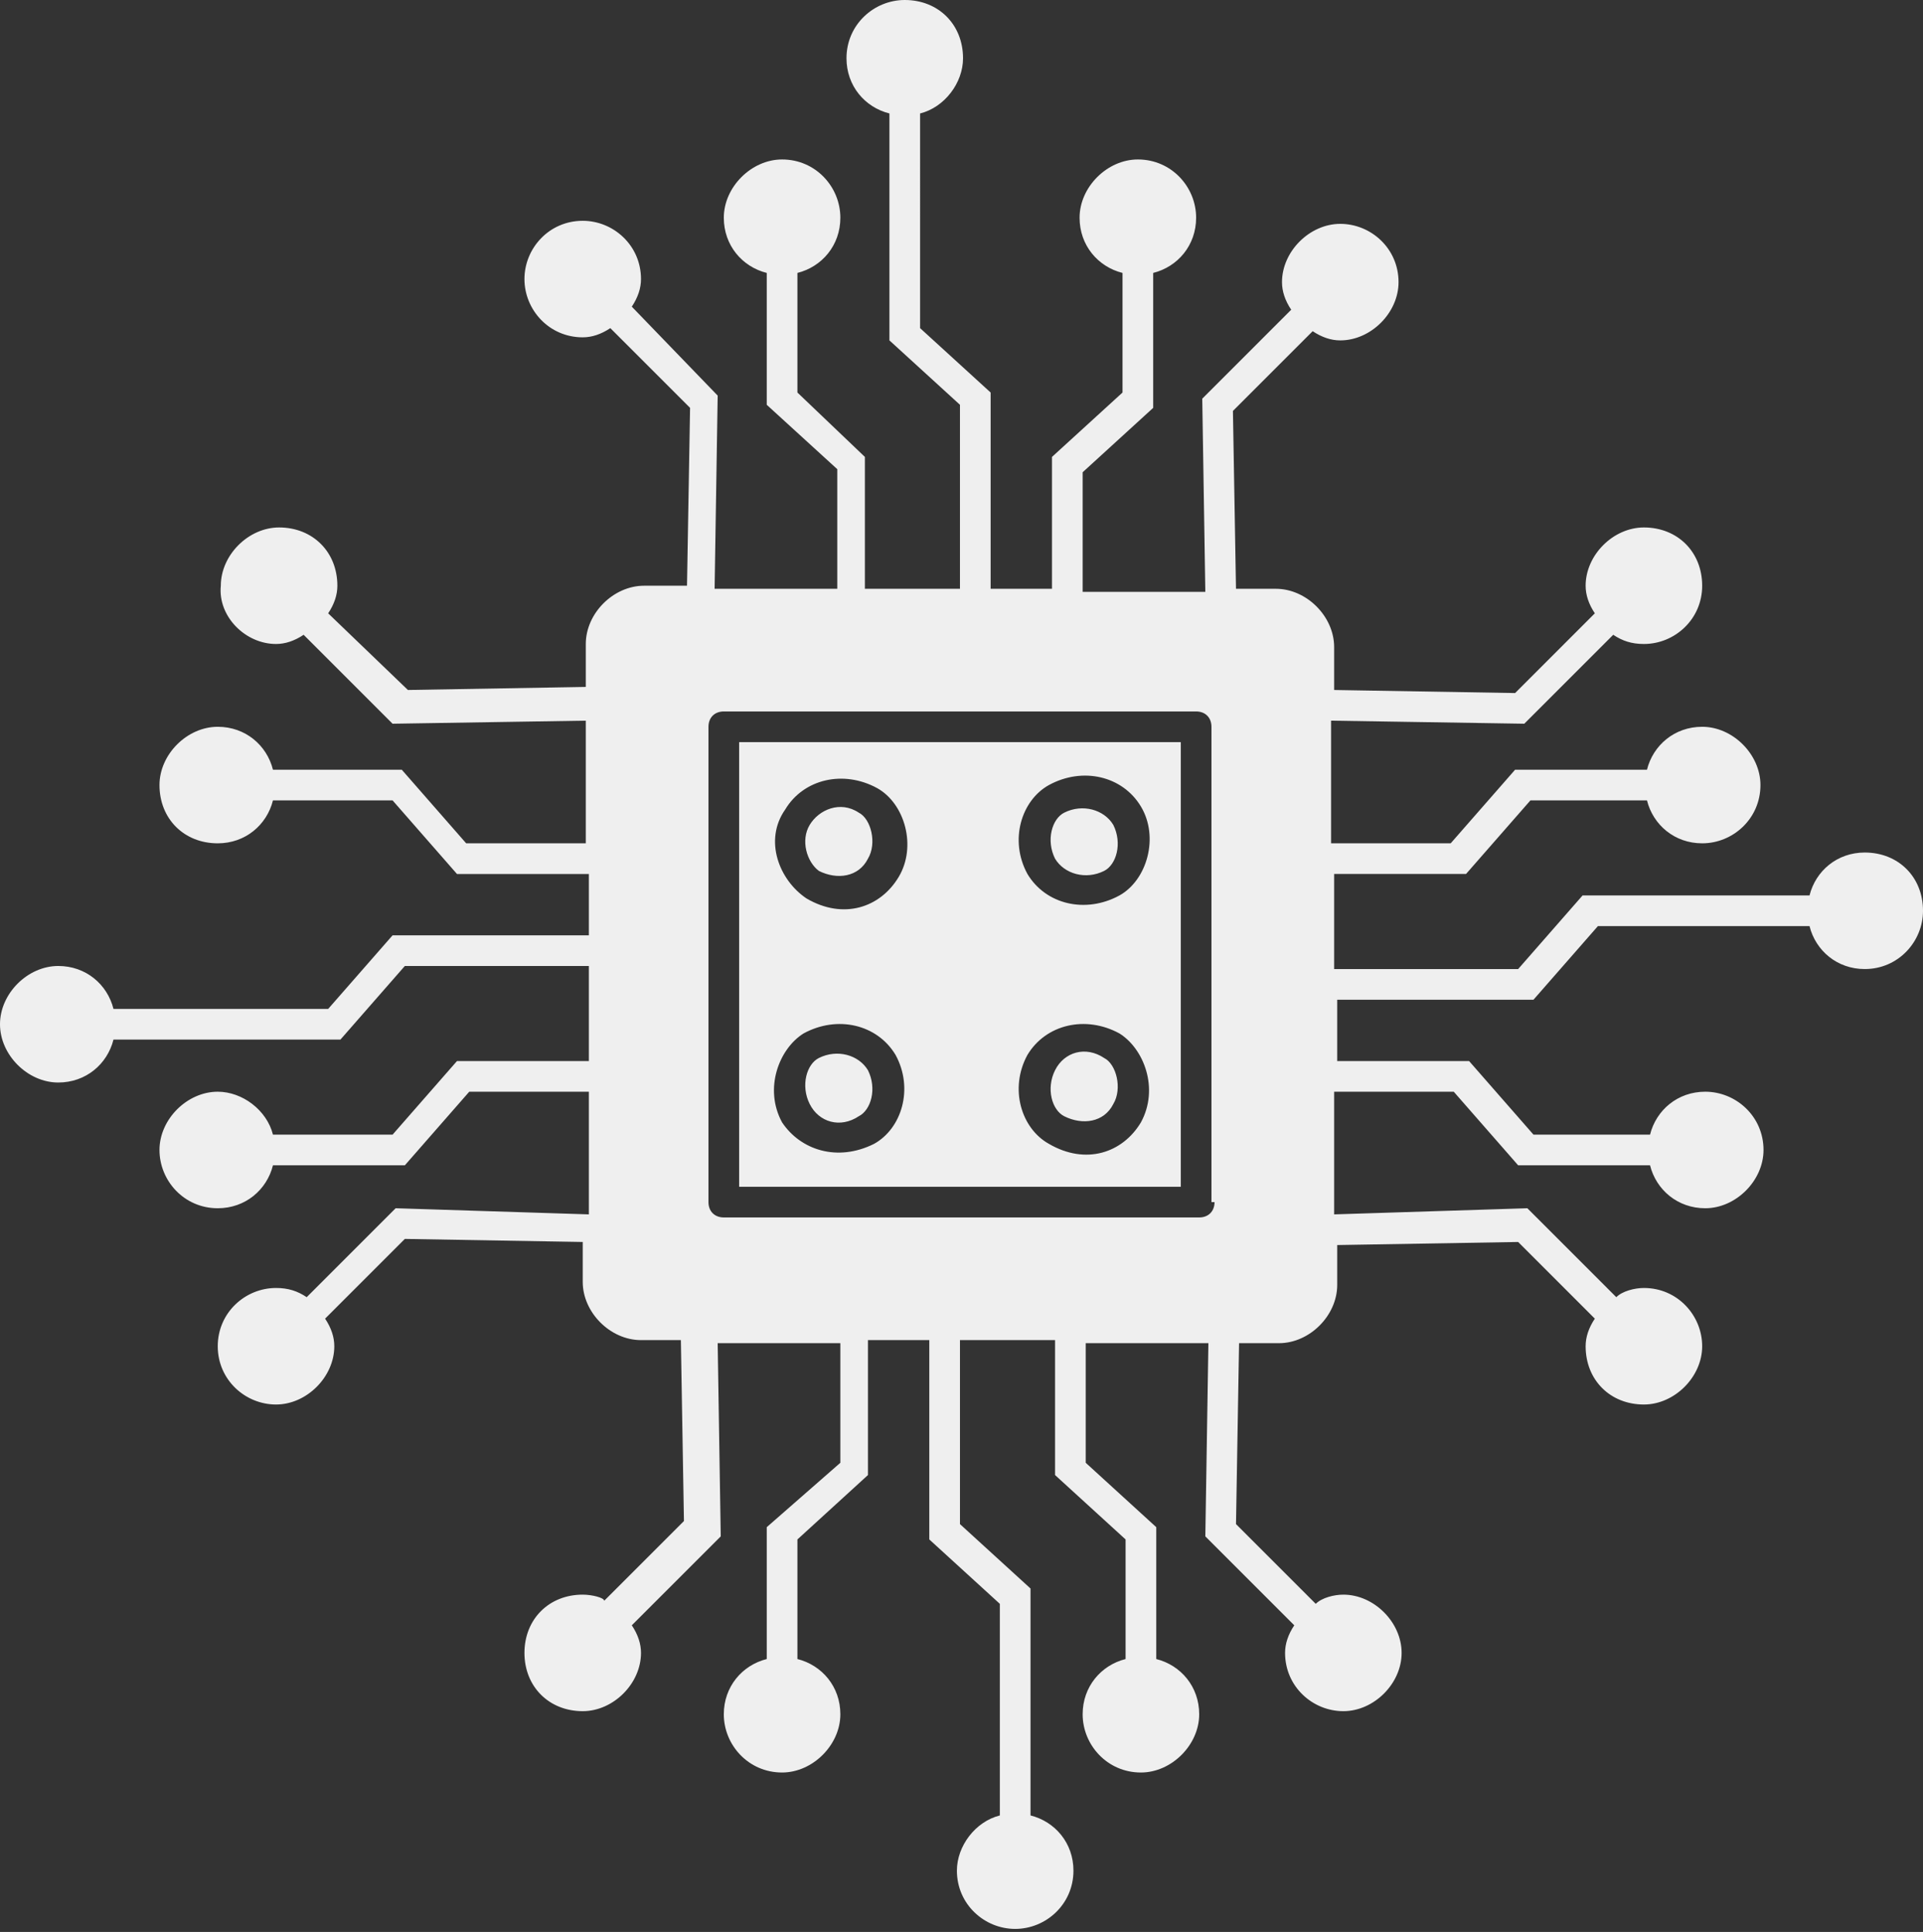
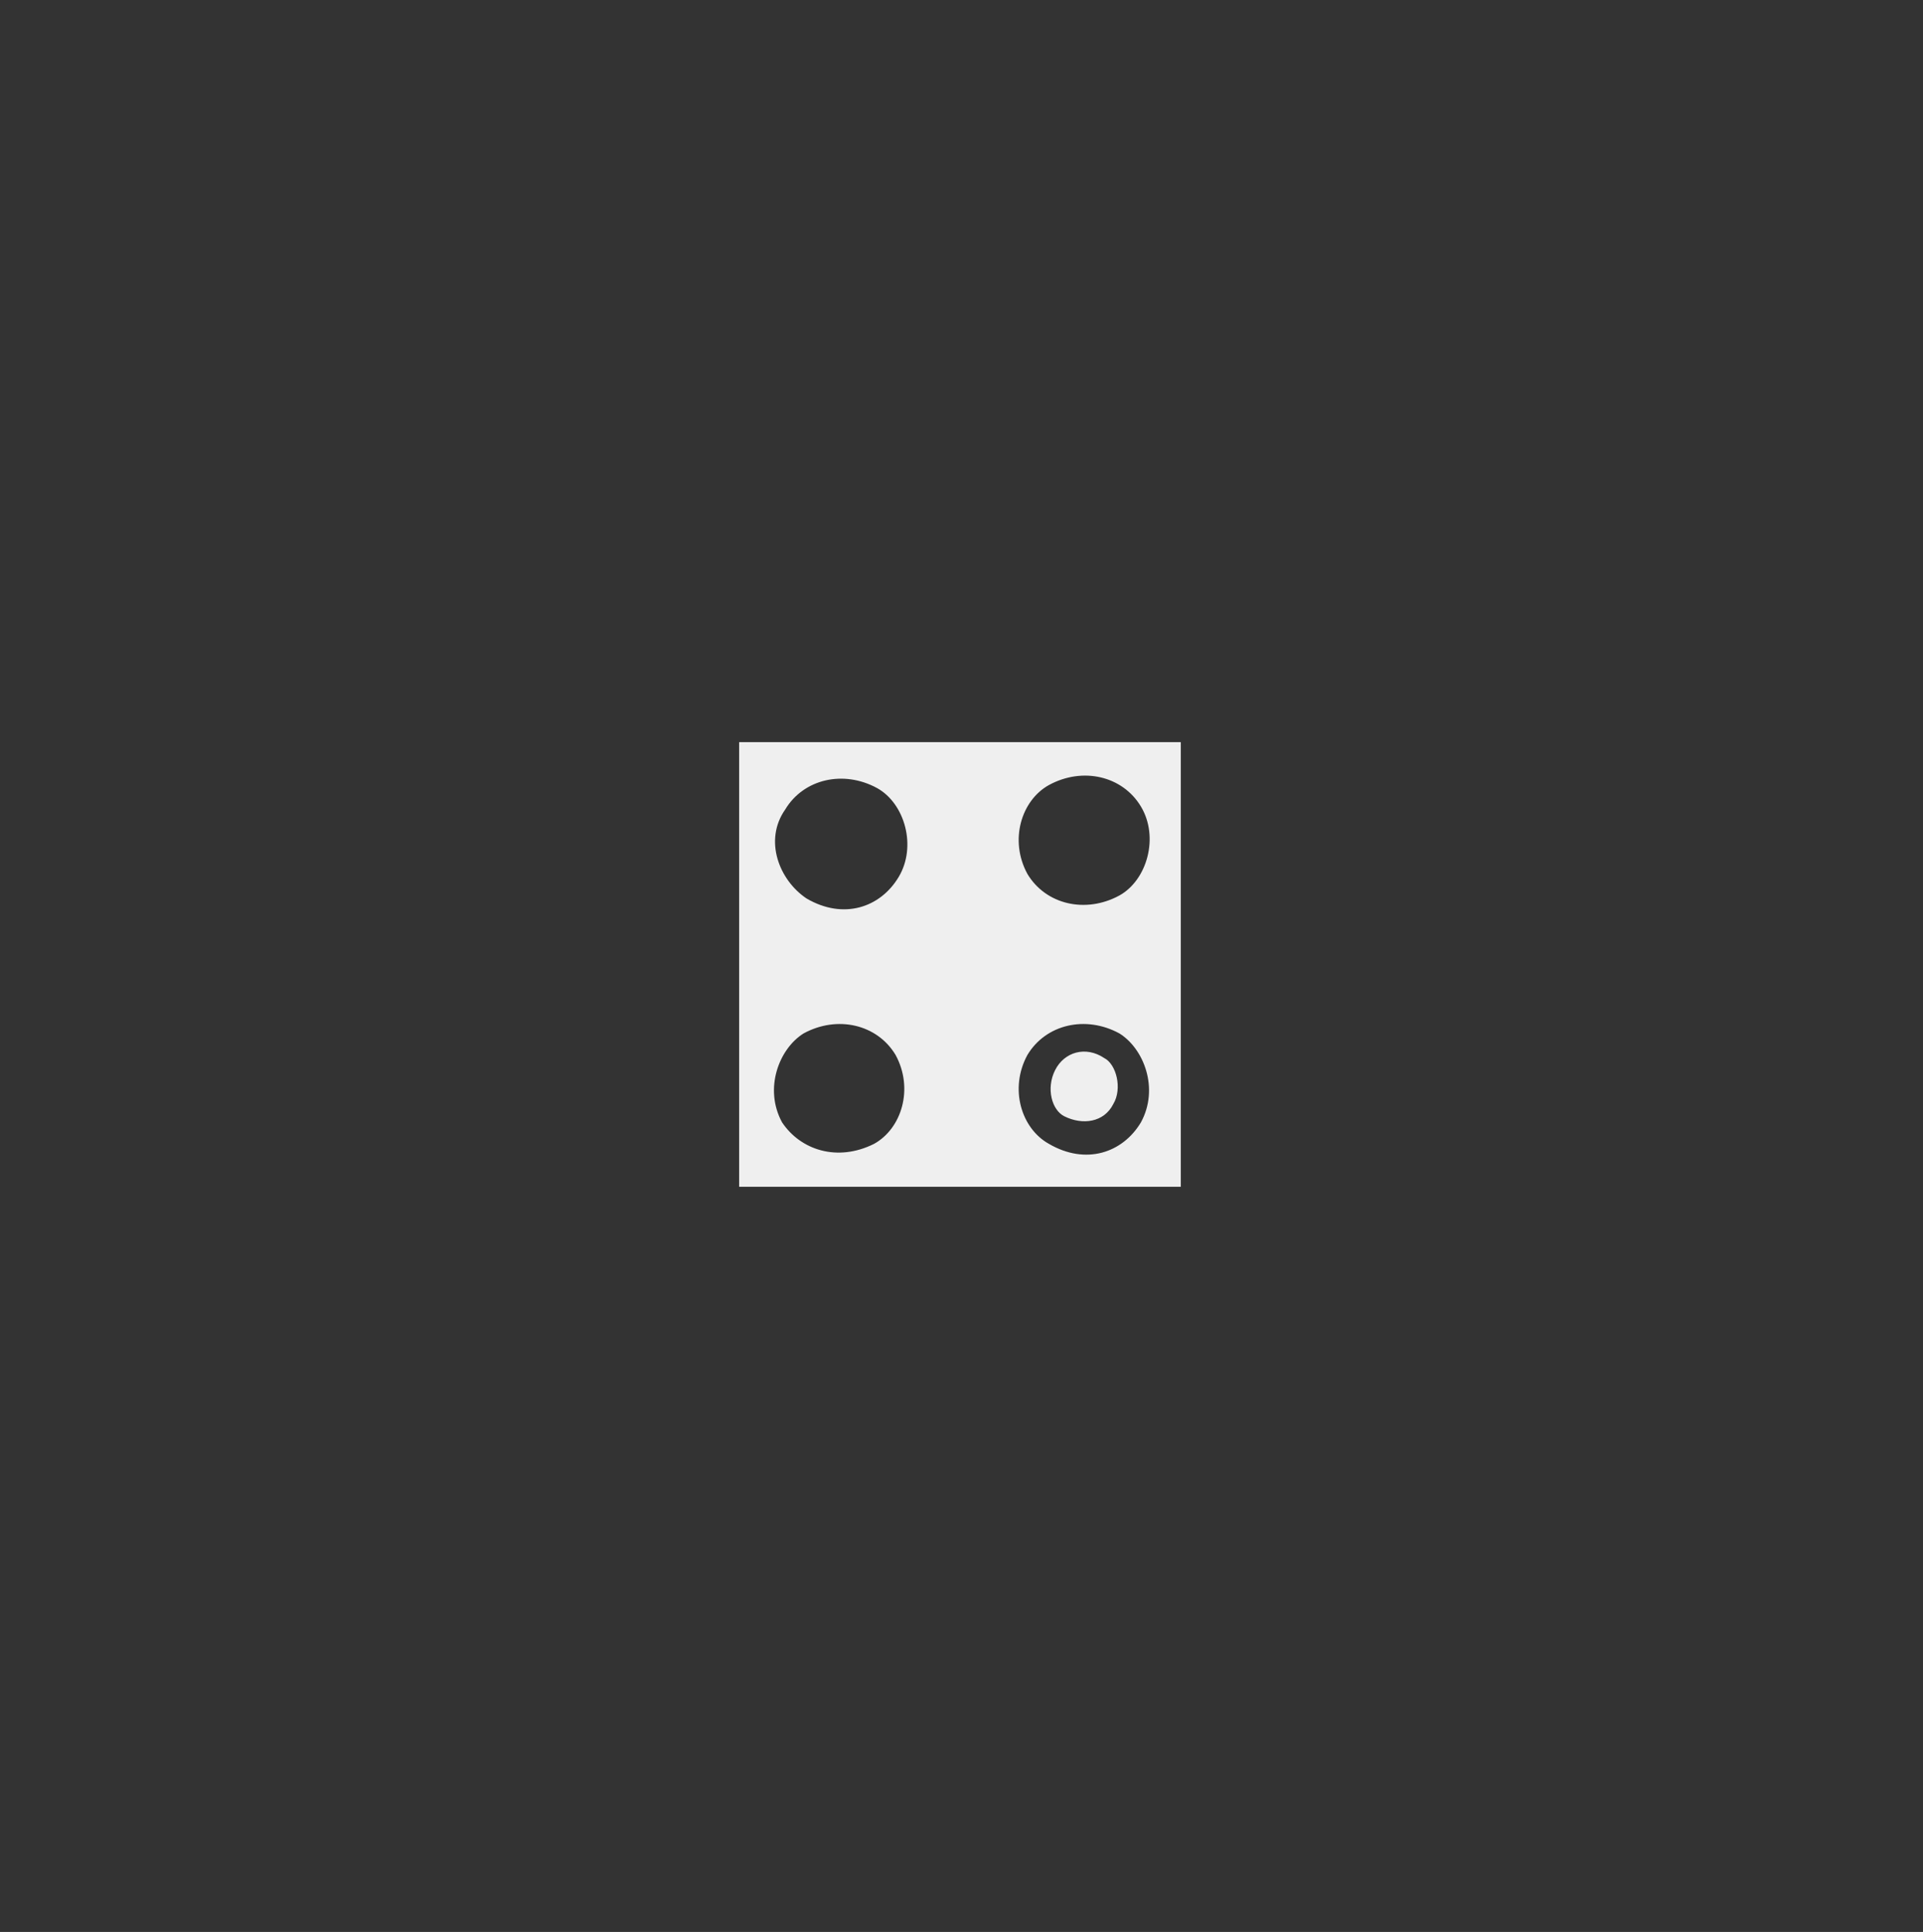
<svg xmlns="http://www.w3.org/2000/svg" version="1.1" id="Layer_1" x="0px" y="0px" viewBox="0 0 62.7 63" style="enable-background:new 0 0 62.7 63;" xml:space="preserve">
  <rect x="0" y="0" width="62.7" height="63" fill="#333333" stroke="none" />
  <style type="text/css"> .st0{fill:#EFEFEF;} </style>
  <g>
-     <path class="st0" d="M28,36.4c0.4-0.2,0.6-0.9,0.3-1.5c-0.3-0.5-1-0.7-1.6-0.4c-0.4,0.2-0.6,0.9-0.3,1.5 C26.7,36.6,27.4,36.8,28,36.4z" />
-     <path class="st0" d="M26.7,28.4c0.6,0.3,1.3,0.2,1.6-0.4c0.3-0.5,0.1-1.3-0.3-1.5c-0.6-0.4-1.3-0.1-1.6,0.4 C26.1,27.4,26.3,28.1,26.7,28.4z" />
    <path class="st0" d="M34.7,36.4c0.6,0.3,1.3,0.2,1.6-0.4c0.3-0.5,0.1-1.3-0.3-1.5c-0.6-0.4-1.3-0.2-1.6,0.4 C34.1,35.5,34.3,36.2,34.7,36.4z" />
-     <path class="st0" d="M36,28.4c0.4-0.2,0.6-0.9,0.3-1.5c-0.3-0.5-1-0.7-1.6-0.4c-0.4,0.2-0.6,0.9-0.3,1.5 C34.7,28.5,35.4,28.7,36,28.4z" />
-     <path class="st0" d="M60.8,27.8c-0.9,0-1.6,0.6-1.8,1.4h-7.4l-2.1,2.4h-6v-3.1h4.3l2.1-2.4h3.8c0.2,0.8,0.9,1.4,1.8,1.4 c1,0,1.9-0.8,1.9-1.9c0-1-0.9-1.9-1.9-1.9c-0.9,0-1.6,0.6-1.8,1.4h-4.3l-2.1,2.4h-3.9v-4l6.3,0.1l2.9-2.9c0.3,0.2,0.6,0.3,1,0.3 c1,0,1.9-0.8,1.9-1.9c0-1.1-0.8-1.9-1.9-1.9c-1,0-1.9,0.9-1.9,1.9c0,0.3,0.1,0.6,0.3,0.9l-2.6,2.6l-5.9-0.1v-1.4 c0-1-0.9-1.9-1.9-1.9h-1.3l-0.1-5.8l2.6-2.6c0.3,0.2,0.6,0.3,0.9,0.3c1,0,1.9-0.9,1.9-1.9c0-1.1-0.9-1.9-1.9-1.9 c-1,0-1.9,0.9-1.9,1.9c0,0.3,0.1,0.6,0.3,0.9l-2.9,2.9l0.1,6.3h-4v-3.9l2.3-2.1V8.9c0.8-0.2,1.4-0.9,1.4-1.8c0-1-0.8-1.9-1.9-1.9 c-1,0-1.9,0.9-1.9,1.9c0,0.9,0.6,1.6,1.4,1.8v3.9l-2.3,2.1v4.3h-2v-6.4l-2.3-2.1V3.7c0.8-0.2,1.4-1,1.4-1.8c0-1.1-0.8-1.9-1.9-1.9 c-1,0-1.9,0.8-1.9,1.9c0,0.9,0.6,1.6,1.4,1.8v7.4l2.3,2.1v6h-3.1v-4.3L26,12.8V8.9c0.8-0.2,1.4-0.9,1.4-1.8c0-1-0.8-1.9-1.9-1.9 c-1,0-1.9,0.9-1.9,1.9c0,0.9,0.6,1.6,1.4,1.8v4.3l2.3,2.1v3.9h-4l0.1-6.3L20.6,10c0.2-0.3,0.3-0.6,0.3-0.9C20.9,8,20,7.2,19,7.2 c-1.1,0-1.9,0.9-1.9,1.9c0,1,0.8,1.9,1.9,1.9c0.3,0,0.6-0.1,0.9-0.3l2.6,2.6l-0.1,5.8H21c-1,0-1.9,0.9-1.9,1.9v1.4l-5.8,0.1 L10.7,20c0.2-0.3,0.3-0.6,0.3-0.9c0-1.1-0.8-1.9-1.9-1.9c-1,0-1.9,0.9-1.9,1.9C7.1,20.1,8,21,9,21c0.3,0,0.6-0.1,0.9-0.3l2.9,2.9 l6.3-0.1v4h-3.9l-2.1-2.4H8.9c-0.2-0.8-0.9-1.4-1.8-1.4c-1,0-1.9,0.9-1.9,1.9c0,1.1,0.8,1.9,1.9,1.9c0.9,0,1.6-0.6,1.8-1.4h3.9 l2.1,2.4h4.3v2h-6.4l-2.1,2.4H3.7c-0.2-0.8-0.9-1.4-1.8-1.4c-1,0-1.9,0.9-1.9,1.9c0,1,0.9,1.9,1.9,1.9c0.9,0,1.6-0.6,1.8-1.4h7.4 l2.1-2.4h6v3.1h-4.3l-2.1,2.4H8.9c-0.2-0.8-1-1.4-1.8-1.4c-1,0-1.9,0.9-1.9,1.9c0,1,0.8,1.9,1.9,1.9c0.9,0,1.6-0.6,1.8-1.4h4.3 l2.1-2.4h3.9v4l-6.3-0.2L10,42.3C9.7,42.1,9.4,42,9,42c-1,0-1.9,0.8-1.9,1.9C7.1,45,8,45.8,9,45.8c1,0,1.9-0.9,1.9-1.9 c0-0.3-0.1-0.6-0.3-0.9l2.6-2.6l5.8,0.1v1.3c0,1,0.9,1.9,1.9,1.9h1.3l0.1,5.9l-2.6,2.6C19.7,52.1,19.3,52,19,52 c-1.1,0-1.9,0.8-1.9,1.9c0,1.1,0.8,1.9,1.9,1.9c1,0,1.9-0.9,1.9-1.9c0-0.3-0.1-0.6-0.3-0.9l2.9-2.9l-0.1-6.3h4v3.9L25,49.8v4.3 c-0.8,0.2-1.4,0.9-1.4,1.8c0,1,0.8,1.9,1.9,1.9c1,0,1.9-0.9,1.9-1.9c0-0.9-0.6-1.6-1.4-1.8v-3.9l2.3-2.1v-4.4h2v6.5l2.3,2.1v6.9 c-0.8,0.2-1.4,1-1.4,1.8c0,1.1,0.9,1.9,1.9,1.9c1,0,1.9-0.8,1.9-1.9c0-0.9-0.6-1.6-1.4-1.8v-7.4l-2.3-2.1v-6h3.1v4.4l2.3,2.1v3.9 c-0.8,0.2-1.4,0.9-1.4,1.8c0,1,0.8,1.9,1.9,1.9c1,0,1.9-0.9,1.9-1.9c0-0.9-0.6-1.6-1.4-1.8v-4.3l-2.3-2.1v-3.9h4l-0.1,6.3l2.9,2.9 c-0.2,0.3-0.3,0.6-0.3,0.9c0,1.1,0.9,1.9,1.9,1.9c1,0,1.9-0.9,1.9-1.9c0-1-0.9-1.9-1.9-1.9c-0.3,0-0.7,0.1-0.9,0.3l-2.6-2.6 l0.1-5.9h1.3c1,0,1.9-0.9,1.9-1.9v-1.3l5.9-0.1L52,43c-0.2,0.3-0.3,0.6-0.3,0.9c0,1.1,0.8,1.9,1.9,1.9c1,0,1.9-0.9,1.9-1.9 c0-1-0.8-1.9-1.9-1.9c-0.3,0-0.7,0.1-0.9,0.3l-2.9-2.9l-6.3,0.2v-4h3.9l2.1,2.4h4.3c0.2,0.8,0.9,1.4,1.8,1.4c1,0,1.9-0.9,1.9-1.9 c0-1.1-0.9-1.9-1.9-1.9c-0.9,0-1.6,0.6-1.8,1.4H50l-2.1-2.4h-4.3v-2H50l2.1-2.4H59c0.2,0.8,0.9,1.4,1.8,1.4c1.1,0,1.9-0.9,1.9-1.9 C62.7,28.6,61.9,27.8,60.8,27.8z M39.6,39.2c0,0.3-0.2,0.5-0.5,0.5H23.6c-0.3,0-0.5-0.2-0.5-0.5V23.7c0-0.3,0.2-0.5,0.5-0.5h15.4 c0.3,0,0.5,0.2,0.5,0.5V39.2z" />
    <path class="st0" d="M24.1,38.7h14.4V24.2H24.1V38.7z M34.2,25.6c1.1-0.6,2.4-0.3,3,0.7c0.6,1,0.2,2.4-0.7,2.9 c-1.1,0.6-2.4,0.3-3-0.7C32.9,27.4,33.3,26.1,34.2,25.6z M33.5,34.4c0.6-1,1.9-1.3,3-0.7c0.8,0.5,1.3,1.8,0.7,2.9 c-0.6,1-1.8,1.4-3,0.7C33.3,36.8,32.9,35.5,33.5,34.4z M25.6,26.4c0.6-1,1.9-1.3,3-0.7c0.9,0.5,1.3,1.9,0.7,2.9 c-0.6,1-1.8,1.4-3,0.7C25.4,28.7,24.9,27.4,25.6,26.4z M26.2,33.7c1.1-0.6,2.4-0.3,3,0.7c0.6,1.1,0.2,2.4-0.7,2.9 c-1.2,0.6-2.4,0.2-3-0.7C24.9,35.5,25.4,34.2,26.2,33.7z" />
  </g>
</svg>